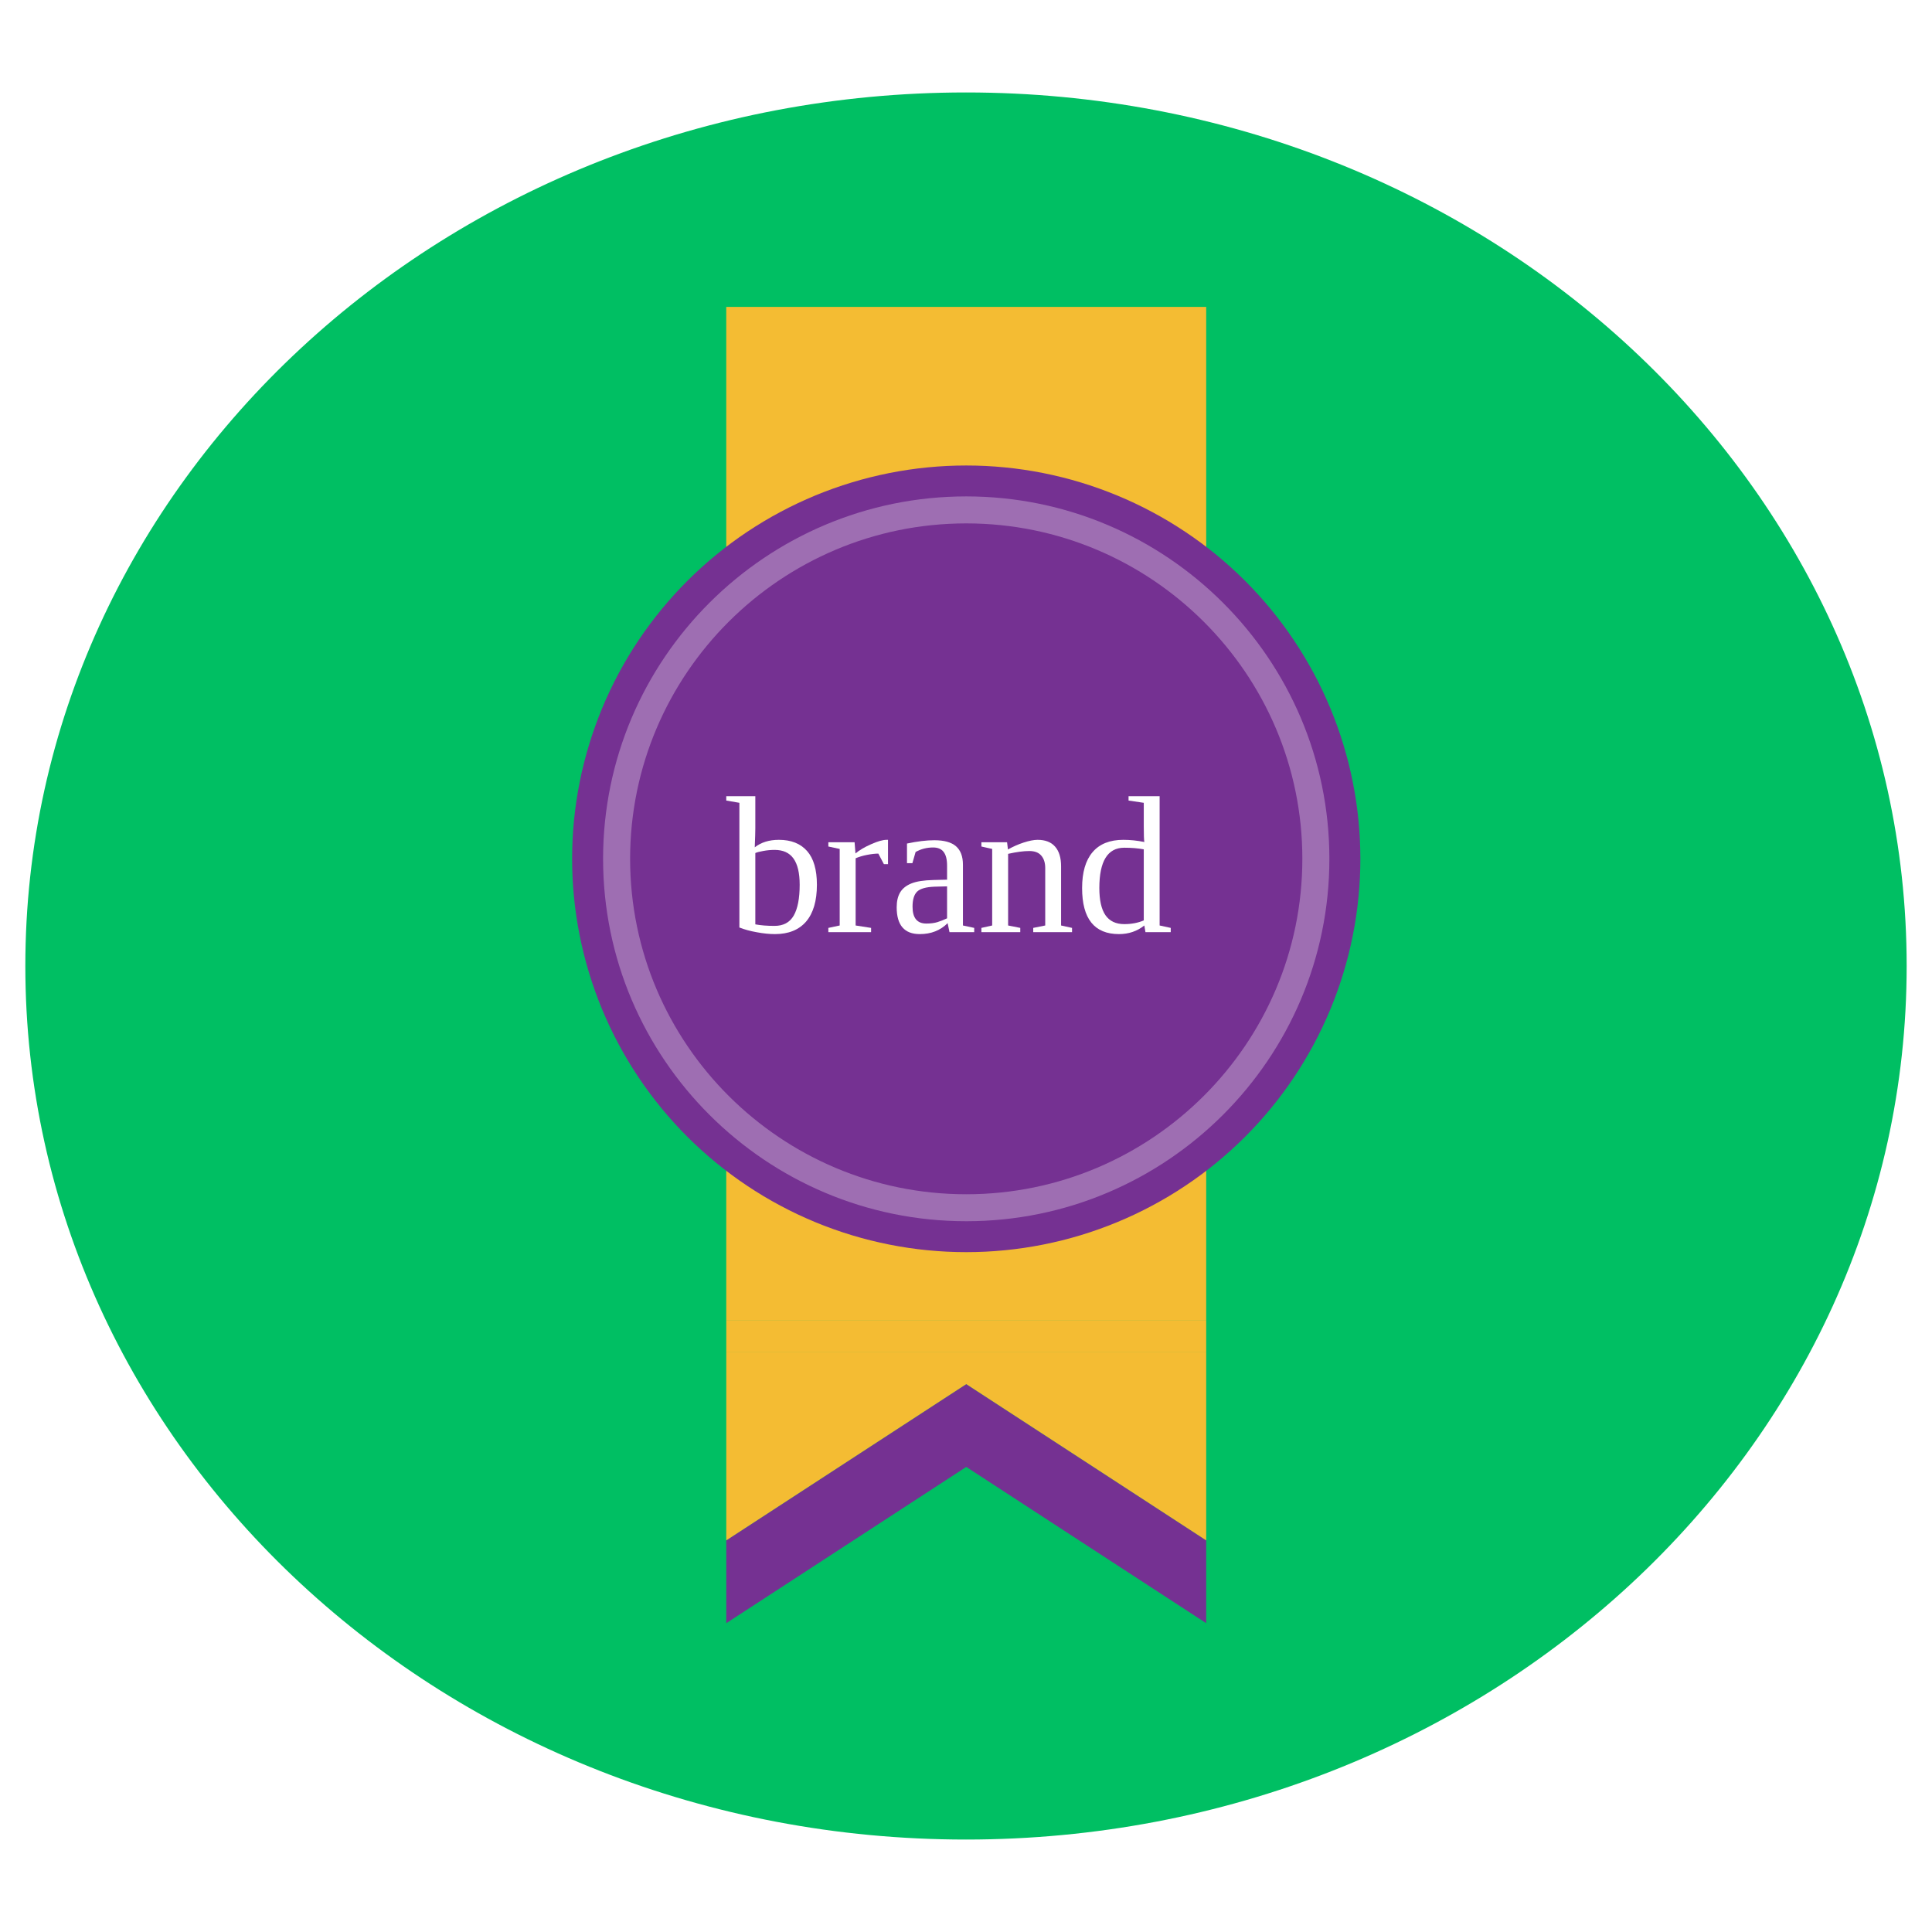
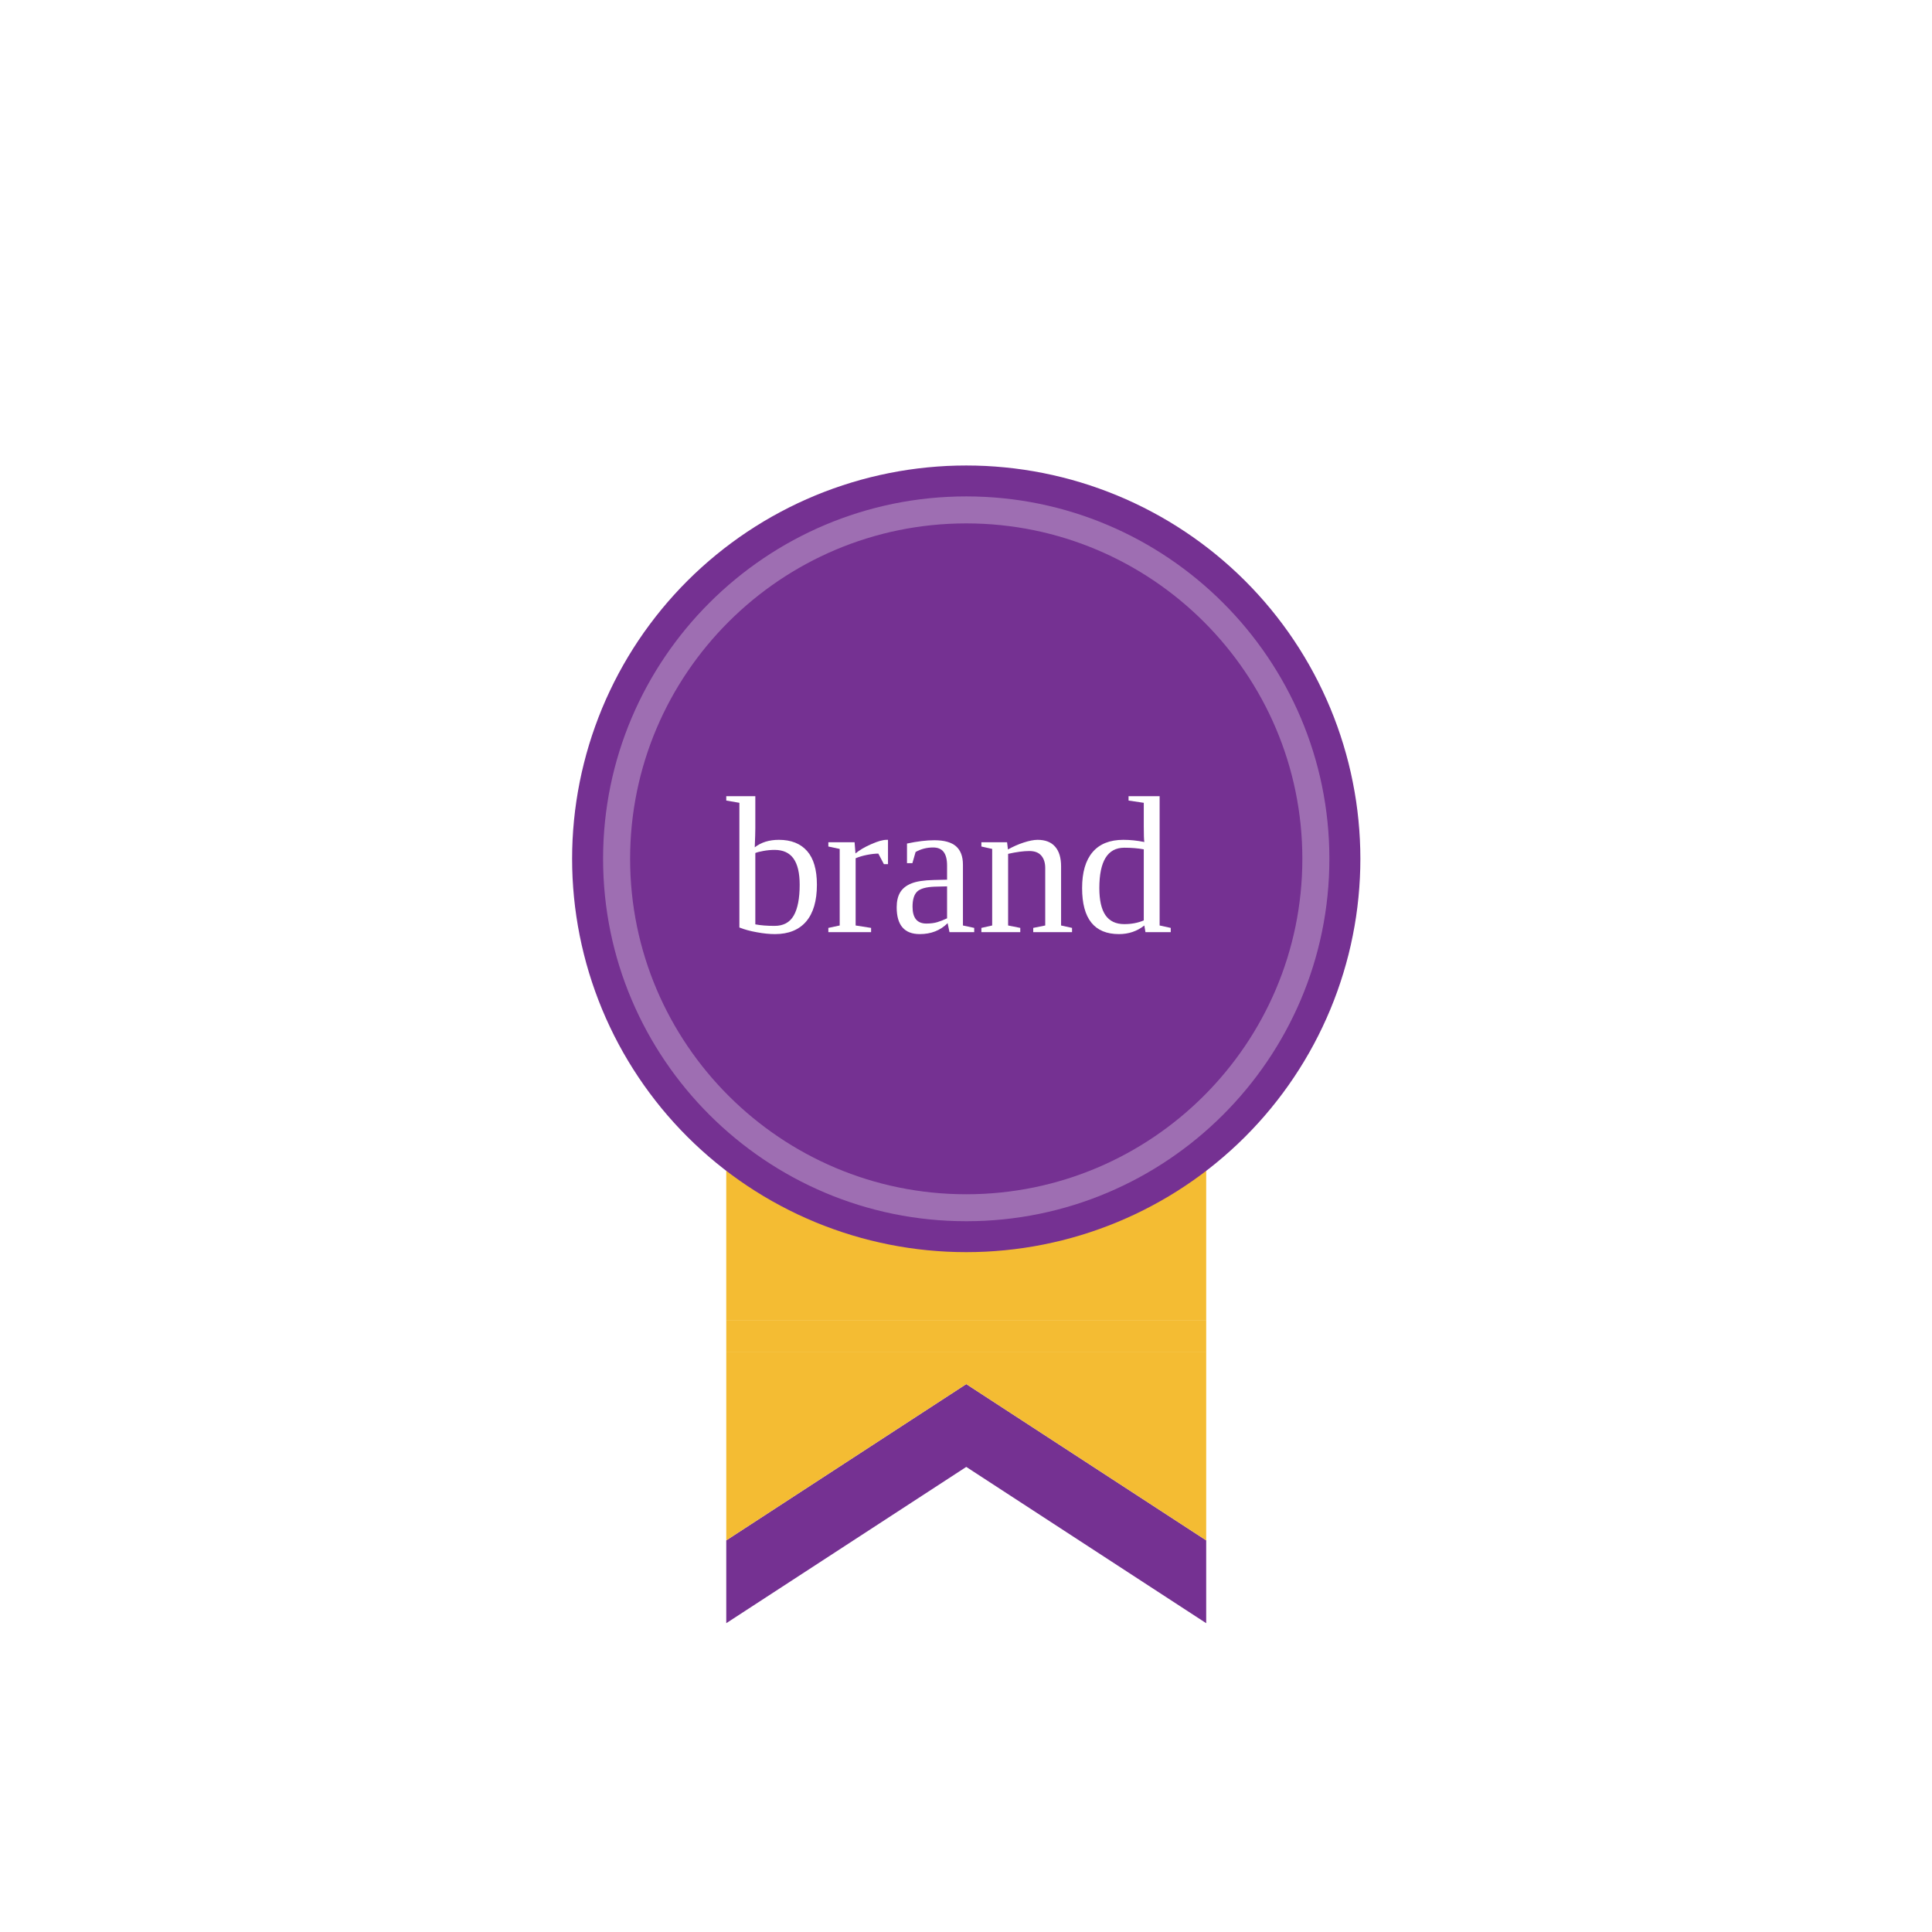
<svg xmlns="http://www.w3.org/2000/svg" version="1.2" preserveAspectRatio="xMidYMid meet" height="500" viewBox="0 0 375 375" zoomAndPan="magnify" width="500">
  <defs>
    <clipPath id="6ea5ee930c">
      <path d="M 4.918 17.945 L 370.523 17.945 L 370.523 357.055 L 4.918 357.055 Z M 4.918 17.945" />
    </clipPath>
    <clipPath id="1443ba985c">
      <path d="M 187.5 17.945 C 86.66 17.945 4.918 93.855 4.918 187.5 C 4.918 281.145 86.66 357.055 187.5 357.055 C 288.34 357.055 370.082 281.145 370.082 187.5 C 370.082 93.855 288.34 17.945 187.5 17.945 Z M 187.5 17.945" />
    </clipPath>
    <clipPath id="4a5523a05c">
      <path d="M 140 268 L 235 268 L 235 315.188 L 140 315.188 Z M 140 268" />
    </clipPath>
    <clipPath id="8eafecd355">
-       <path d="M 140 59.438 L 235 59.438 L 235 225 L 140 225 Z M 140 59.438" />
-     </clipPath>
+       </clipPath>
    <clipPath id="ebc3e8c095">
      <path d="M 111.047 90 L 264.047 90 L 264.047 244 L 111.047 244 Z M 111.047 90" />
    </clipPath>
  </defs>
  <g id="6fe7ca6cf6">
    <rect style="fill:#ffffff;fill-opacity:1;stroke:none;" height="375" y="0" width="375" x="0" />
    <rect style="fill:#ffffff;fill-opacity:1;stroke:none;" height="375" y="0" width="375" x="0" />
    <g clip-path="url(#6ea5ee930c)" clip-rule="nonzero">
      <g clip-path="url(#1443ba985c)" clip-rule="nonzero">
-         <path d="M 4.918 17.945 L 370.523 17.945 L 370.523 357.055 L 4.918 357.055 Z M 4.918 17.945" style="stroke:none;fill-rule:nonzero;fill:#00bf63;fill-opacity:1;" />
-       </g>
+         </g>
    </g>
    <path d="M 140.969 256.332 L 234.121 256.332 L 234.121 262.363 L 140.969 262.363 Z M 140.969 256.332" style="stroke:none;fill-rule:nonzero;fill:#f4bc33;fill-opacity:1;" />
    <g clip-path="url(#4a5523a05c)" clip-rule="nonzero">
      <path d="M 140.969 298.984 L 140.969 315.059 L 187.551 284.727 L 234.121 315.059 L 234.121 298.984 L 187.551 268.652 Z M 140.969 298.984" style="stroke:none;fill-rule:nonzero;fill:#753192;fill-opacity:1;" />
    </g>
    <path d="M 140.969 262.363 L 140.969 298.984 L 187.551 268.652 L 234.121 298.984 L 234.121 262.363 Z M 140.969 262.363" style="stroke:none;fill-rule:nonzero;fill:#f4bc33;fill-opacity:1;" />
    <g clip-path="url(#8eafecd355)" clip-rule="nonzero">
-       <path d="M 140.965 59.57 L 234.121 59.57 L 234.121 224.137 L 140.965 224.137 Z M 140.965 59.57" style="stroke:none;fill-rule:nonzero;fill:#f4bc33;fill-opacity:1;" />
-     </g>
+       </g>
    <path d="M 140.965 215.52 L 234.121 215.52 L 234.121 256.332 L 140.965 256.332 Z M 140.965 215.52" style="stroke:none;fill-rule:nonzero;fill:#f4bc33;fill-opacity:1;" />
    <g clip-path="url(#ebc3e8c095)" clip-rule="nonzero">
      <path d="M 264.047 166.695 C 264.047 167.945 264.016 169.195 263.953 170.441 C 263.891 171.688 263.801 172.934 263.676 174.18 C 263.555 175.422 263.402 176.66 263.219 177.898 C 263.035 179.133 262.82 180.363 262.574 181.59 C 262.332 182.816 262.059 184.035 261.754 185.246 C 261.449 186.457 261.113 187.66 260.75 188.855 C 260.387 190.051 259.996 191.238 259.574 192.414 C 259.152 193.59 258.703 194.758 258.223 195.91 C 257.742 197.066 257.234 198.207 256.699 199.336 C 256.164 200.465 255.602 201.582 255.012 202.684 C 254.422 203.785 253.805 204.871 253.16 205.945 C 252.52 207.016 251.848 208.07 251.152 209.109 C 250.457 210.148 249.738 211.172 248.992 212.172 C 248.246 213.176 247.477 214.16 246.68 215.129 C 245.887 216.094 245.07 217.039 244.23 217.965 C 243.387 218.891 242.523 219.797 241.641 220.68 C 240.754 221.562 239.848 222.426 238.922 223.262 C 237.992 224.102 237.043 224.918 236.078 225.711 C 235.109 226.504 234.121 227.273 233.117 228.016 C 232.109 228.762 231.09 229.48 230.047 230.172 C 229.008 230.867 227.949 231.535 226.875 232.18 C 225.801 232.82 224.711 233.438 223.609 234.023 C 222.504 234.613 221.387 235.176 220.254 235.711 C 219.121 236.246 217.977 236.75 216.82 237.23 C 215.664 237.707 214.496 238.156 213.316 238.578 C 212.141 239 210.949 239.391 209.754 239.754 C 208.555 240.117 207.348 240.449 206.133 240.754 C 204.918 241.055 203.699 241.328 202.469 241.574 C 201.242 241.816 200.008 242.031 198.77 242.215 C 197.531 242.398 196.289 242.551 195.043 242.672 C 193.797 242.793 192.551 242.887 191.301 242.949 C 190.051 243.008 188.797 243.039 187.547 243.039 C 186.293 243.039 185.043 243.008 183.793 242.949 C 182.543 242.887 181.293 242.793 180.047 242.672 C 178.801 242.551 177.559 242.398 176.32 242.215 C 175.082 242.031 173.848 241.816 172.621 241.574 C 171.395 241.328 170.172 241.055 168.957 240.754 C 167.742 240.449 166.539 240.117 165.34 239.754 C 164.141 239.391 162.953 239 161.773 238.578 C 160.594 238.156 159.426 237.707 158.27 237.23 C 157.113 236.75 155.969 236.246 154.836 235.711 C 153.707 235.176 152.59 234.613 151.484 234.023 C 150.379 233.438 149.289 232.82 148.219 232.18 C 147.145 231.535 146.086 230.867 145.043 230.172 C 144.004 229.48 142.98 228.762 141.977 228.016 C 140.969 227.273 139.984 226.504 139.016 225.711 C 138.047 224.918 137.098 224.102 136.172 223.262 C 135.242 222.426 134.336 221.562 133.453 220.68 C 132.566 219.797 131.703 218.891 130.863 217.965 C 130.023 217.039 129.203 216.094 128.41 215.129 C 127.617 214.16 126.848 213.176 126.102 212.172 C 125.355 211.172 124.633 210.148 123.938 209.109 C 123.242 208.07 122.574 207.016 121.93 205.945 C 121.285 204.871 120.668 203.785 120.078 202.684 C 119.488 201.582 118.926 200.465 118.391 199.336 C 117.855 198.207 117.348 197.066 116.867 195.91 C 116.391 194.758 115.941 193.59 115.52 192.414 C 115.098 191.238 114.703 190.051 114.34 188.855 C 113.977 187.66 113.645 186.457 113.34 185.246 C 113.035 184.035 112.762 182.816 112.516 181.59 C 112.273 180.363 112.059 179.133 111.875 177.898 C 111.691 176.66 111.535 175.422 111.414 174.18 C 111.293 172.934 111.199 171.688 111.137 170.441 C 111.078 169.195 111.047 167.945 111.047 166.695 C 111.047 165.445 111.078 164.195 111.137 162.949 C 111.199 161.703 111.293 160.457 111.414 159.211 C 111.535 157.969 111.691 156.73 111.875 155.492 C 112.059 154.258 112.273 153.027 112.516 151.801 C 112.762 150.574 113.035 149.355 113.34 148.145 C 113.645 146.934 113.977 145.73 114.34 144.535 C 114.703 143.34 115.098 142.152 115.52 140.977 C 115.941 139.801 116.391 138.633 116.867 137.48 C 117.348 136.324 117.855 135.184 118.391 134.055 C 118.926 132.926 119.488 131.809 120.078 130.707 C 120.668 129.605 121.285 128.52 121.93 127.445 C 122.574 126.375 123.242 125.32 123.938 124.281 C 124.633 123.242 125.355 122.219 126.102 121.219 C 126.848 120.215 127.617 119.23 128.41 118.262 C 129.203 117.297 130.023 116.352 130.863 115.426 C 131.703 114.5 132.566 113.594 133.453 112.711 C 134.336 111.828 135.242 110.965 136.172 110.129 C 137.098 109.289 138.047 108.473 139.016 107.68 C 139.984 106.887 140.969 106.117 141.977 105.375 C 142.98 104.629 144.004 103.91 145.043 103.219 C 146.086 102.523 147.145 101.855 148.219 101.211 C 149.289 100.57 150.379 99.953 151.484 99.367 C 152.59 98.777 153.707 98.215 154.836 97.68 C 155.969 97.145 157.113 96.641 158.27 96.16 C 159.426 95.684 160.594 95.234 161.773 94.812 C 162.953 94.391 164.141 94 165.34 93.637 C 166.539 93.273 167.742 92.941 168.957 92.637 C 170.172 92.336 171.395 92.062 172.621 91.816 C 173.848 91.574 175.082 91.359 176.32 91.176 C 177.559 90.992 178.801 90.84 180.047 90.719 C 181.293 90.598 182.543 90.504 183.793 90.441 C 185.043 90.383 186.293 90.352 187.547 90.352 C 188.797 90.352 190.051 90.383 191.301 90.441 C 192.551 90.504 193.797 90.598 195.043 90.719 C 196.289 90.84 197.531 90.992 198.77 91.176 C 200.008 91.359 201.242 91.574 202.469 91.816 C 203.699 92.062 204.918 92.336 206.133 92.637 C 207.348 92.941 208.555 93.273 209.754 93.637 C 210.949 94 212.141 94.391 213.316 94.812 C 214.496 95.234 215.664 95.684 216.82 96.16 C 217.977 96.641 219.121 97.145 220.254 97.68 C 221.387 98.215 222.504 98.777 223.609 99.367 C 224.711 99.953 225.801 100.57 226.875 101.211 C 227.949 101.855 229.008 102.523 230.047 103.219 C 231.09 103.91 232.109 104.629 233.117 105.375 C 234.121 106.117 235.109 106.887 236.078 107.68 C 237.043 108.473 237.992 109.289 238.922 110.129 C 239.848 110.965 240.754 111.828 241.641 112.711 C 242.523 113.594 243.387 114.5 244.23 115.426 C 245.07 116.352 245.887 117.297 246.68 118.262 C 247.477 119.23 248.246 120.215 248.992 121.219 C 249.738 122.219 250.457 123.242 251.152 124.281 C 251.848 125.32 252.52 126.375 253.16 127.445 C 253.805 128.52 254.422 129.605 255.012 130.707 C 255.602 131.809 256.164 132.926 256.699 134.055 C 257.234 135.184 257.742 136.324 258.223 137.48 C 258.703 138.633 259.152 139.801 259.574 140.977 C 259.996 142.152 260.387 143.34 260.75 144.535 C 261.113 145.73 261.449 146.934 261.754 148.145 C 262.059 149.355 262.332 150.574 262.574 151.801 C 262.82 153.027 263.035 154.258 263.219 155.492 C 263.402 156.73 263.555 157.969 263.676 159.211 C 263.801 160.457 263.891 161.703 263.953 162.949 C 264.016 164.195 264.047 165.445 264.047 166.695 Z M 264.047 166.695" style="stroke:none;fill-rule:nonzero;fill:#753192;fill-opacity:1;" />
    </g>
    <path d="M 187.547 237.039 C 148.68 237.039 117.059 205.484 117.059 166.695 C 117.059 127.906 148.68 96.352 187.547 96.352 C 226.41 96.352 258.031 127.906 258.031 166.695 C 258.031 205.484 226.41 237.039 187.547 237.039 Z M 187.547 101.59 C 151.574 101.59 122.305 130.797 122.305 166.695 C 122.305 202.598 151.574 231.805 187.547 231.805 C 223.52 231.805 252.785 202.598 252.785 166.695 C 252.789 130.797 223.52 101.59 187.547 101.59 Z M 187.547 101.59" style="stroke:none;fill-rule:nonzero;fill:#ffffff;fill-opacity:0.3;" />
    <g style="fill:#ffffff;fill-opacity:1;">
      <g transform="translate(140.967, 180.933)">
        <path d="M 14.25 -9.203 C 14.25 -11.484 13.848 -13.18 13.047 -14.297 C 12.254 -15.41 11.031 -15.969 9.375 -15.969 C 8.645 -15.969 7.922 -15.898 7.203 -15.766 C 6.484 -15.641 5.961 -15.504 5.641 -15.359 L 5.641 -1.516 C 6.68 -1.316 7.926 -1.219 9.375 -1.219 C 11.082 -1.219 12.32 -1.883 13.094 -3.219 C 13.863 -4.562 14.25 -6.555 14.25 -9.203 Z M 2.547 -25.109 L 0 -25.547 L 0 -26.391 L 5.641 -26.391 L 5.641 -20.141 C 5.641 -19.473 5.602 -18.25 5.531 -16.469 C 6.77 -17.438 8.332 -17.922 10.219 -17.922 C 12.594 -17.922 14.414 -17.195 15.688 -15.75 C 16.957 -14.312 17.594 -12.129 17.594 -9.203 C 17.594 -6.078 16.895 -3.695 15.5 -2.062 C 14.102 -0.438 12.086 0.375 9.453 0.375 C 8.379 0.375 7.203 0.254 5.922 0.016 C 4.641 -0.211 3.516 -0.52 2.547 -0.906 Z M 2.547 -25.109" style="stroke:none" />
      </g>
    </g>
    <g style="fill:#ffffff;fill-opacity:1;">
      <g transform="translate(160.016, 180.933)">
        <path d="M 12.344 -17.922 L 12.344 -13.203 L 11.547 -13.203 L 10.469 -15.25 C 9.852 -15.25 9.117 -15.164 8.266 -15 C 7.422 -14.832 6.688 -14.613 6.062 -14.344 L 6.062 -1.297 L 9.062 -0.828 L 9.062 0 L 0.766 0 L 0.766 -0.828 L 2.969 -1.297 L 2.969 -16.156 L 0.766 -16.625 L 0.766 -17.453 L 5.859 -17.453 L 6.031 -15.281 C 6.77 -15.906 7.773 -16.5 9.047 -17.062 C 10.316 -17.633 11.328 -17.922 12.078 -17.922 Z M 12.344 -17.922" style="stroke:none" />
      </g>
    </g>
    <g style="fill:#ffffff;fill-opacity:1;">
      <g transform="translate(172.702, 180.933)">
        <path d="M 8.656 -17.844 C 10.562 -17.844 11.961 -17.453 12.859 -16.672 C 13.754 -15.891 14.203 -14.695 14.203 -13.094 L 14.203 -1.297 L 16.391 -0.828 L 16.391 0 L 11.594 0 L 11.234 -1.75 C 9.816 -0.332 8.016 0.375 5.828 0.375 C 2.836 0.375 1.344 -1.359 1.344 -4.828 C 1.344 -5.992 1.566 -6.957 2.016 -7.719 C 2.473 -8.477 3.195 -9.055 4.188 -9.453 C 5.176 -9.859 6.613 -10.082 8.5 -10.125 L 11.125 -10.188 L 11.125 -12.922 C 11.125 -14.117 10.898 -15.004 10.453 -15.578 C 10.016 -16.148 9.336 -16.438 8.422 -16.438 C 7.18 -16.438 6.047 -16.145 5.016 -15.562 L 4.391 -13.391 L 3.344 -13.391 L 3.344 -17.203 C 5.352 -17.629 7.125 -17.844 8.656 -17.844 Z M 11.125 -8.891 L 8.688 -8.828 C 7.02 -8.766 5.891 -8.441 5.297 -7.859 C 4.711 -7.273 4.422 -6.301 4.422 -4.938 C 4.422 -2.758 5.312 -1.672 7.094 -1.672 C 7.938 -1.672 8.66 -1.766 9.266 -1.953 C 9.879 -2.148 10.5 -2.395 11.125 -2.688 Z M 11.125 -8.891" style="stroke:none" />
      </g>
    </g>
    <g style="fill:#ffffff;fill-opacity:1;">
      <g transform="translate(189.612, 180.933)">
        <path d="M 6.031 -16.047 C 6.977 -16.586 7.988 -17.035 9.062 -17.391 C 10.145 -17.742 11.051 -17.922 11.781 -17.922 C 13.289 -17.922 14.426 -17.477 15.188 -16.594 C 15.957 -15.719 16.344 -14.445 16.344 -12.781 L 16.344 -1.297 L 18.469 -0.828 L 18.469 0 L 10.938 0 L 10.938 -0.828 L 13.266 -1.297 L 13.266 -12.438 C 13.266 -13.469 13.008 -14.273 12.5 -14.859 C 12 -15.453 11.223 -15.75 10.172 -15.75 C 9.055 -15.75 7.688 -15.566 6.062 -15.203 L 6.062 -1.297 L 8.422 -0.828 L 8.422 0 L 0.875 0 L 0.875 -0.828 L 2.969 -1.297 L 2.969 -16.156 L 0.875 -16.625 L 0.875 -17.453 L 5.859 -17.453 Z M 6.031 -16.047" style="stroke:none" />
      </g>
    </g>
    <g style="fill:#ffffff;fill-opacity:1;">
      <g transform="translate(208.661, 180.933)">
        <path d="M 13.453 -1.297 C 12.047 -0.18 10.406 0.375 8.531 0.375 C 3.758 0.375 1.375 -2.602 1.375 -8.562 C 1.375 -11.613 2.051 -13.938 3.406 -15.531 C 4.758 -17.125 6.75 -17.922 9.375 -17.922 C 10.719 -17.922 12.078 -17.781 13.453 -17.5 C 13.379 -17.906 13.344 -18.93 13.344 -20.578 L 13.344 -25.109 L 10.391 -25.547 L 10.391 -26.391 L 16.422 -26.391 L 16.422 -1.297 L 18.578 -0.828 L 18.578 0 L 13.672 0 Z M 4.719 -8.562 C 4.719 -6.207 5.113 -4.453 5.906 -3.297 C 6.707 -2.141 7.926 -1.562 9.562 -1.562 C 10.957 -1.562 12.219 -1.801 13.344 -2.281 L 13.344 -16.078 C 12.238 -16.285 10.977 -16.391 9.562 -16.391 C 6.332 -16.391 4.719 -13.781 4.719 -8.562 Z M 4.719 -8.562" style="stroke:none" />
      </g>
    </g>
  </g>
</svg>